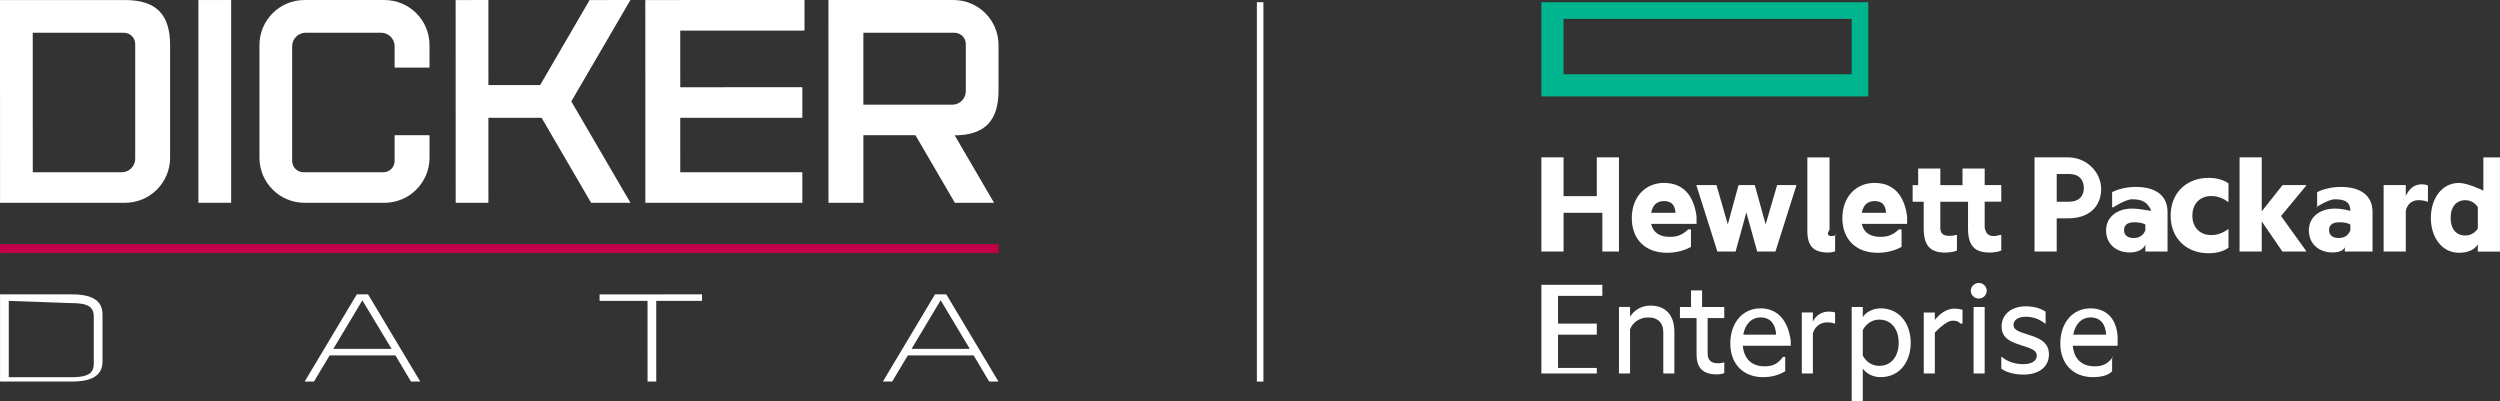
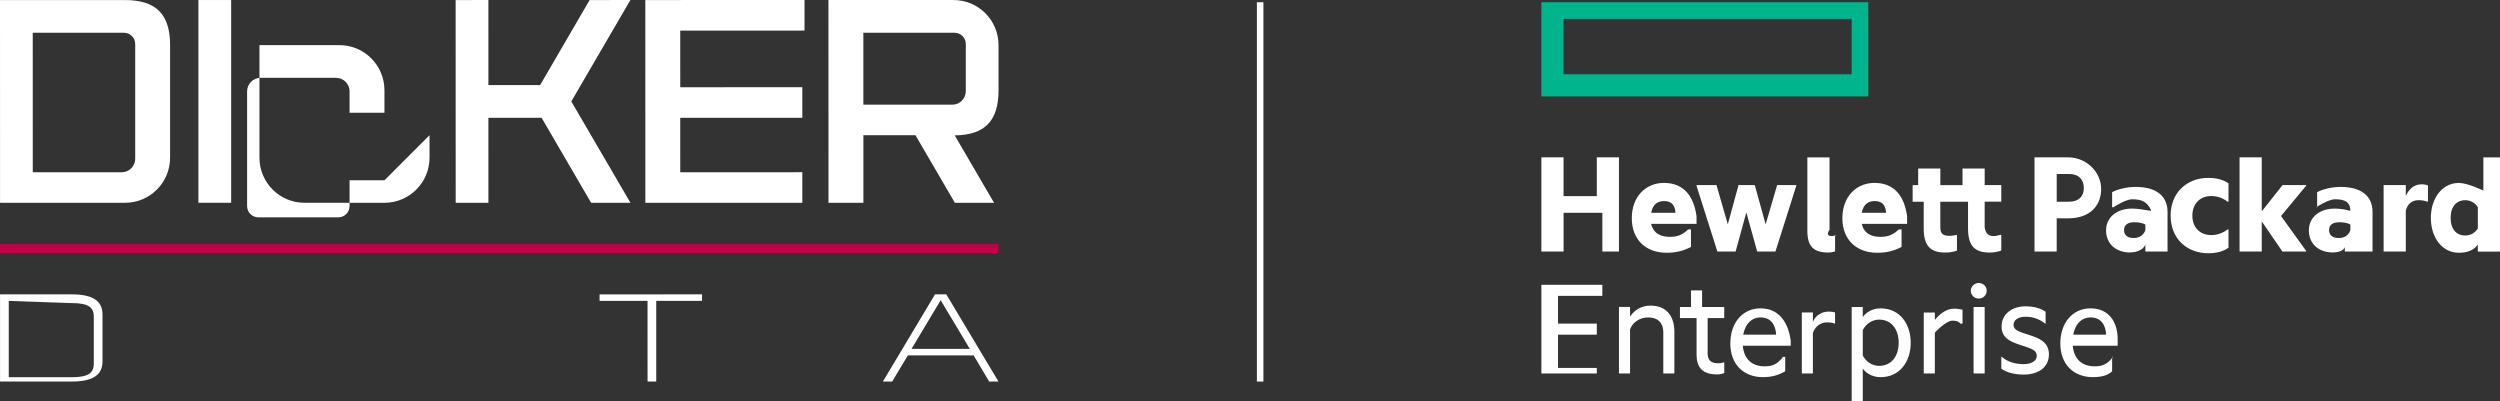
<svg xmlns="http://www.w3.org/2000/svg" id="Layer_2" data-name="Layer 2" viewBox="0 0 1146.73 184.02">
  <rect x="0" y="0" width="1146.73" height="184.02" fill="#333333" stroke="none" />
  <defs>
    <style>
      .cls-1 {
        fill: #c20047;
      }

      .cls-2 {
        fill: #fff;
      }

      .cls-3 {
        fill: none;
        stroke: #fff;
        stroke-miterlimit: 10;
        stroke-width: 3px;
      }

      .cls-4 {
        fill: #00b48d;
      }
    </style>
  </defs>
  <g id="Layer_1-2" data-name="Layer 1">
    <g>
      <g id="HPE_-_White" data-name="HPE - White">
        <g>
          <path id="element" class="cls-4" d="M707.02,1.02v43.21h149.96V1.02h-149.96ZM849.35,34.06h-132.17V8.64h132.17v25.42Z" />
          <path class="cls-2" d="M717.19,115.39h-10.17v-43.21h10.17v17.79h15.25v-17.79h10.17v43.21h-7.62v-17.79h-17.79v17.79ZM764.47,115.94c-9.51,0-15.98-5.99-15.98-15.85s6.34-16.19,14.74-16.19c9.16,0,13.71,6.13,14.96,15.3v3.49h-20.82c1.1,4.71,4.82,5.95,8.54,5.95,3.24,0,5.58-.69,8.47-3.41h1.25v8.03c-3.39,1.79-6.91,2.69-11.18,2.69ZM757.37,97.6h11.16c-.21-3.17-1.52-5.37-5.17-5.37-2.76,0-5.17,1.17-5.99,5.37ZM801.03,97.43l-4.92,17.96h-8.36l-9.56-30.16v-.34h9.14l5.2,18.02,4.92-18.02h7.45l4.99,18.02,5.27-18.02h8.78v.34l-9.56,30.16h-8.36l-4.99-17.96ZM838.58,115.83c-6.79,0-9.56-2.96-9.56-9.92v-33.72h10.17v33.21c-1.48,2.14-.65,2.89,1.14,2.89.62,0,2.07-.52,2.07-.52h-.66v7.51c-.69.28-1.89.55-3.14.55ZM861.06,115.94c-9.51,0-15.98-5.99-15.98-15.85s6.34-16.19,14.74-16.19c9.16,0,13.71,6.13,14.95,15.3v3.49h-20.8c1.1,4.71,4.82,5.95,8.54,5.95,3.24,0,5.58-.69,8.48-3.41h1.24v8.03c-3.38,1.79-6.89,2.69-11.16,2.69ZM853.97,97.6h11.16c-.21-3.17-1.52-5.37-5.17-5.37-2.76,0-5.17,1.17-5.99,5.37ZM910.35,84.89h7.62v7.62h-7.62v11.85c.52,2.69,1.56,3.93,4.31,3.93.76,0,2.76-.52,2.76-.52h.55v7.17c-1.13.41-2.85.9-5.37.9-7.1,0-9.88-3.38-9.88-11.16v-12.15h-12.71v11.9c0,2.56,1.13,3.75,4.14,3.75.83,0,1.88-.07,3.01-.4h.48v7.17c-1.13.41-2.85.9-5.37.9-7.1,0-9.88-3.38-9.88-11.16v-12.15h-5.08v-7.62h2.54v-7.62h10.17v7.62h10.17v-7.62h10.17v7.62ZM963.66,88.76c-1.04,7.39-6.76,11.38-15,11.38h-5.27v15.25h-10.17v-43.21h15.47c8.91,0,16.21,7.75,14.97,16.58ZM949.09,92.52c4.57,0,6.75-2.58,6.75-6.29s-2.18-6.42-6.75-6.42h-5.69v12.71h5.69ZM984.06,112.22c-.99,2.41-3.96,3.58-7.13,3.58-5.99,0-10.89-3.65-10.89-10.13,0-5.99,4.89-9.99,11.92-9.99,2.2,0,4.48.34,8.63,1.03v-.55c-1.81-3.31-3.67-4.75-8.56-4.75-3.1,0-8.61,3.65-8.61,3.65h-.61v-6.91c2.4-1.3,6.64-2.41,10.8-2.41,9.46,0,14.62,4.17,14.62,11.47v18.18h-10.17v-3.17ZM984.06,105.6v-2.62c-1.38-.76-3.17-1.03-5.03-1.03-2.96,0-4.75,1.1-4.75,3.58s1.79,3.65,4.48,3.65c2.55,0,4.48-1.31,5.3-3.58ZM995.65,98.91c0-10.63,7.51-17.32,17.32-17.32,3.49,0,6.76.74,9.22,2.53v8.4h-.37c-2.16-1.64-4.68-2.6-7.58-2.6-4.91,0-8.62,3.35-8.62,8.99s3.72,8.92,8.62,8.92c2.9,0,5.42-.97,7.58-2.6h.37v8.4c-2.45,1.79-5.72,2.53-9.22,2.53-9.81,0-17.32-6.61-17.32-17.24ZM1037.44,101.55v13.84h-10.17v-43.21h10.17v24.77l9.56-12.06h10.78v.34l-11.49,13.85,11.49,15.97v.34h-10.85l-9.49-13.84ZM1075.56,112.22c.52,2.41-2.44,3.58-5.61,3.58-5.99,0-10.89-3.65-10.89-10.13,0-5.99,4.89-9.99,11.92-9.99,2.2,0,4.48.34,7.12,1.03v-.55c-.3-3.31-2.16-4.75-7.05-4.75-3.1,0-8.62,3.65-8.62,3.65h.42v-6.91c2.4-1.3,6.64-2.41,10.8-2.41,9.46,0,14.61,4.17,14.61,11.47v18.18h-12.71v-3.17ZM1078.1,105.6v-2.62c-1.38-.76-3.17-1.03-5.03-1.03-2.96,0-4.75,1.1-4.75,3.58s1.79,3.65,4.48,3.65,4.48-1.31,5.31-3.58ZM1103.52,89.85c1.61-3.38,3.97-5.31,7.27-5.31,1.21,0,2.42.28,2.89.55v7.42h-.34c-1.04-.41-2.28-.69-4.01-.69-2.84,0-5.05,1.65-5.81,4.82v18.74h-10.17v-30.5h10.17v4.96ZM1136.56,112.08c-1.5,2.48-4.54,3.86-8.67,3.86-7.86,0-12.88-7.16-12.88-15.98s5.03-16.05,12.88-16.05c4,0,11.21,3.51,11.21,3.51v-15.23h7.62v43.21h-10.17v-3.31ZM1136.56,104.85v-9.85c-1.51-2.2-3.51-3.17-5.79-3.17-3.99,0-6.68,2.89-6.68,8.13s2.69,8.06,6.68,8.06c2.28,0,4.27-.97,5.79-3.17ZM707.02,130.64h27.96v5.08h-20.33v12.71h17.79v5.08h-17.79v15.25h17.79v2.54h-25.42v-40.67ZM757.07,140.18c7.04,0,10.95,4.51,10.95,11.92v19.2h-5.08v-18.95c0-3.93-2.18-6.75-6.91-6.75-3.91,0-7.21,2.27-8.34,5.51v20.19h-5.08v-30.5h5.08v4.44c1.85-2.84,4.98-5.06,9.38-5.06ZM780.73,140.81h10.17v5.08h-7.62v16.17c0,3.41,1.75,4.57,4.93,4.57.88,0,1.82-.14,2.5-.41h.2v4.89c-.78.35-1.88.62-3.37.62-6.68,0-9.34-3.24-9.34-9.16v-16.68h-7.62v-5.08h5.08v-7.62h5.08v7.62ZM808.63,172.99c-8.89,0-14.95-5.93-14.95-15.43s5.65-16.12,13.85-16.12,12.68,5.99,13.87,14.88v2.28h-22c.62,6.47,4.55,9.43,9.99,9.43,3.38,0,5.79-.76,8.48-4.35h.99v6.62c-3.26,1.93-6.5,2.69-10.22,2.69ZM799.61,153.52h15.09c-.21-4.48-2.41-7.92-7.1-7.92-4.34,0-7.17,3.24-7.99,7.92ZM831.56,147.57c1.27-2.91,4.08-4.65,7.29-4.65,1.27,0,2.41.19,2.88.43v5.08h-.2c-.8-.37-2.14-.56-3.48-.56-3.01,0-5.55,1.86-6.49,4.96v18.47h-5.08v-27.96h5.08v4.22ZM862.58,141.44c9.03,0,13.85,7.37,13.85,15.78s-4.82,15.78-13.85,15.78c-3.72,0-6.89-1.93-8.14-4v15.02h-5.08v-43.21h5.08v4.69c1.25-2.13,4.42-4.06,8.14-4.06ZM861.95,167.82c5.65,0,8.96-4.48,8.96-10.61s-3.31-10.61-8.96-10.61c-3.1,0-5.99,1.86-7.51,4.82v11.65c1.52,2.96,4.41,4.75,7.51,4.75ZM887.48,146.74c2.73-3.24,5.62-5.17,8.93-5.17,1.31,0,2.48.21,3.78.48v6.38h-1.02c-.83-1.14-2.2-1.35-3.58-1.35-3.1,0-8.1,5.51-8.1,5.51v18.71h-5.08v-27.96h5.08v3.39ZM907.64,129.79c2,0,3.65,1.58,3.65,3.58s-1.65,3.58-3.65,3.58-3.65-1.59-3.65-3.58,1.72-3.58,3.65-3.58ZM905.27,140.81h5.08v30.5h-5.08v-30.5ZM930.69,153.63c4.33,1.36,9.14,3.14,9.14,8.89,0,6.15-5.08,9.3-11.61,9.3-3.99,0-7.97-.96-10.24-2.73v-5.4h.27c2.54,2.33,6.32,3.35,9.89,3.35,3.23,0,6.11-1.23,6.11-3.83s-2.4-3.28-7.14-4.85c-4.26-1.37-9-2.94-9-8.62s4.81-9.23,10.92-9.23c3.57,0,6.73.75,9.27,2.46v5.47h-.21c-2.47-1.98-5.36-3.15-8.93-3.15s-5.57,1.57-5.57,3.69c0,2.39,2.2,3.08,7.07,4.65ZM960,172.99c-8.89,0-14.95-5.93-14.95-15.43s5.65-16.12,13.85-16.12,12.68,5.99,12.45,14.88v2.28h-20.59c.62,6.47,4.55,9.43,9.99,9.43,3.38,0,5.79-.76,8.48-4.35h-.42v6.62c-1.85,1.93-5.09,2.69-8.81,2.69ZM950.98,153.52h15.09c-.2-4.48-2.41-7.92-7.09-7.92-4.34,0-7.17,3.24-7.99,7.92Z" />
        </g>
      </g>
      <g id="DD-White_Red" data-name="DD-White+Red">
        <g>
          <path class="cls-2" d="M32.81,135.02H.02s0,40,0,40h32.8c9.69-.01,14.2-2.95,14.2-9.27v-21.48c-.01-6.31-4.52-9.25-14.21-9.25ZM43.03,166.65c0,1.95-.45,3.3-1.42,4.26-1.45,1.44-4.26,2.11-8.84,2.11H4.02s0-35,0-35l28.42,1h.34c3.92,0,6.49.48,8.07,1.51,1.5.97,2.17,2.47,2.17,4.86v21.27Z" />
-           <path class="cls-2" d="M168.84,135.02h-5.18l-23.91,40h4.26s7.19-12,7.19-12h30.18s7.13,12,7.13,12h4.26l-23.75-39.68-.19-.32ZM179.61,160.02h-26.72s13.32-22.25,13.32-22.25l13.4,22.25Z" />
          <polygon class="cls-2" points="275.02 138.02 297.02 138.01 297.03 175.02 301.02 175.02 301.01 138.02 322.02 138.01 322.02 135.02 275.02 135.03 275.02 138.02" />
          <path class="cls-2" d="M434.25,135.34l-.19-.32h-5.18l-23.91,40h4.25s7.2-12,7.2-12h30.18s7.13,12,7.13,12h4.26s-23.74-39.68-23.74-39.68ZM431.52,137.77l13.32,22.25h-26.72s13.32-22.25,13.32-22.25h.09Z" />
          <path class="cls-2" d="M78.02,21.02v51.31c.01,11.42-9.25,20.69-20.67,20.69H.02S0,.02,0,.02h57.21c14.3-.02,20.81,6.44,20.81,20.65M56.84,15.02H15.02s.01,64,.01,64h40.78c3.43,0,6.21-2.79,6.21-6.22V20.19c-.01-2.86-2.33-5.17-5.19-5.17Z" />
          <rect class="cls-2" x="91.01" y=".01" width="15.02" height="93" />
-           <path class="cls-2" d="M197.02,62.01v10.32c0,11.42-9.25,20.69-20.68,20.69h-36.64c-11.42.01-20.69-9.25-20.69-20.67V20.7c-.01-11.42,9.24-20.69,20.67-20.69h36.64c11.42-.01,20.69,9.25,20.69,20.67v10.33s-16,0-16,0v-9.8c0-3.43-2.78-6.2-6.21-6.2h-34.59c-3.43,0-6.2,2.79-6.2,6.21v52.62c.01,2.85,2.33,5.17,5.18,5.17h36.65c2.86,0,5.17-2.33,5.17-5.18v-11.82s16,0,16,0Z" />
+           <path class="cls-2" d="M197.02,62.01v10.32c0,11.42-9.25,20.69-20.68,20.69h-36.64c-11.42.01-20.69-9.25-20.69-20.67V20.7h36.64c11.42-.01,20.69,9.25,20.69,20.67v10.33s-16,0-16,0v-9.8c0-3.43-2.78-6.2-6.21-6.2h-34.59c-3.43,0-6.2,2.79-6.2,6.21v52.62c.01,2.85,2.33,5.17,5.18,5.17h36.65c2.86,0,5.17-2.33,5.17-5.18v-11.82s16,0,16,0Z" />
          <polygon class="cls-2" points="289.18 93.02 271.14 93.02 248.42 54.02 224.02 54.02 224.03 93.02 209.02 93.02 209 .02 224.02 .01 224.03 39.02 247.76 39.01 270.45 .02 289.16 .01 262.05 46.52 289.18 93.02" />
          <polygon class="cls-2" points="312.02 14.03 312.03 40.02 368.02 40 368.02 54.02 312.02 54.03 312.03 79.02 368.02 79 368.02 93.02 296.02 93.03 296 .02 369.02 0 369.02 14.02 312.02 14.03" />
          <path class="cls-2" d="M437.86,61.99l18.1,31.02h-17.97s-18.09-31-18.09-31h-23.87s0,31,0,31h-16.01s-.02-93-.02-93h57.33c11.42-.02,20.69,9.24,20.69,20.67v20.73c0,14.09-6.33,20.56-20.16,20.69M437.84,15.02h-41.82s0,33,0,33h40.79c3.43,0,6.2-2.79,6.2-6.21v-21.61c0-2.86-2.32-5.17-5.18-5.17Z" />
          <rect class="cls-1" x=".02" y="111.97" width="458" height="4.1" />
        </g>
      </g>
      <line class="cls-3" x1="578.02" y1="1.02" x2="578.02" y2="175.02" />
    </g>
  </g>
</svg>